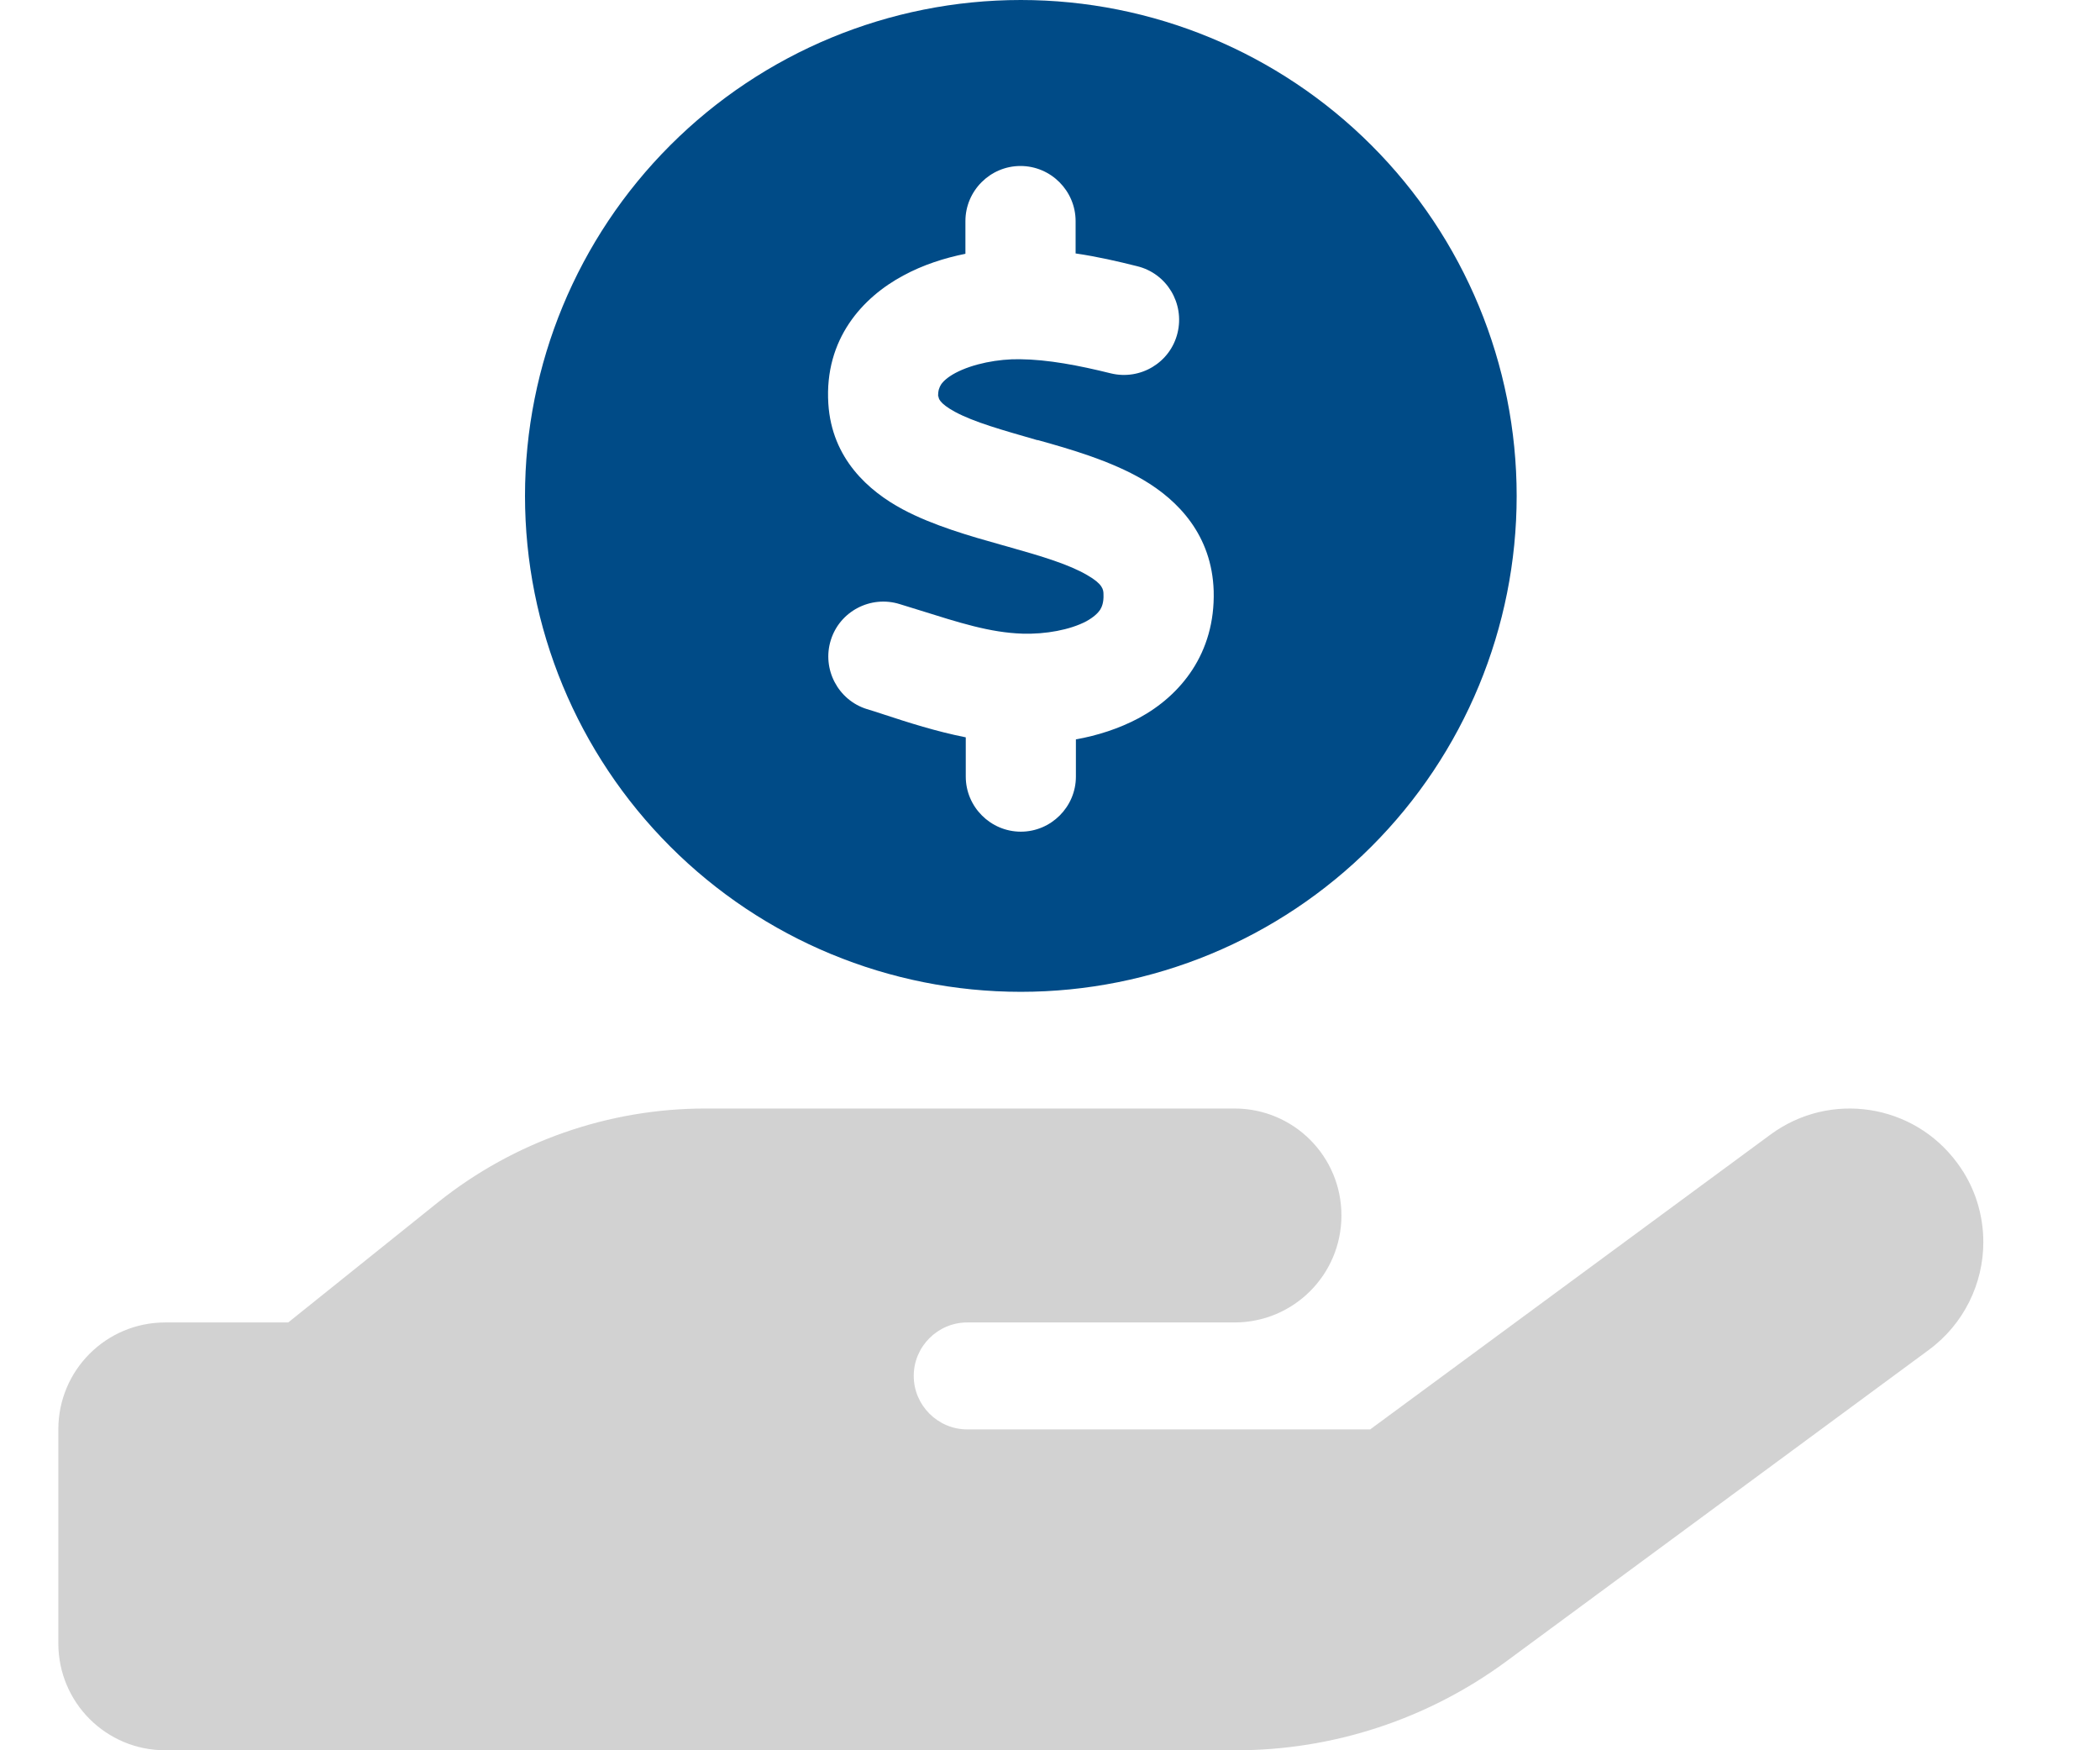
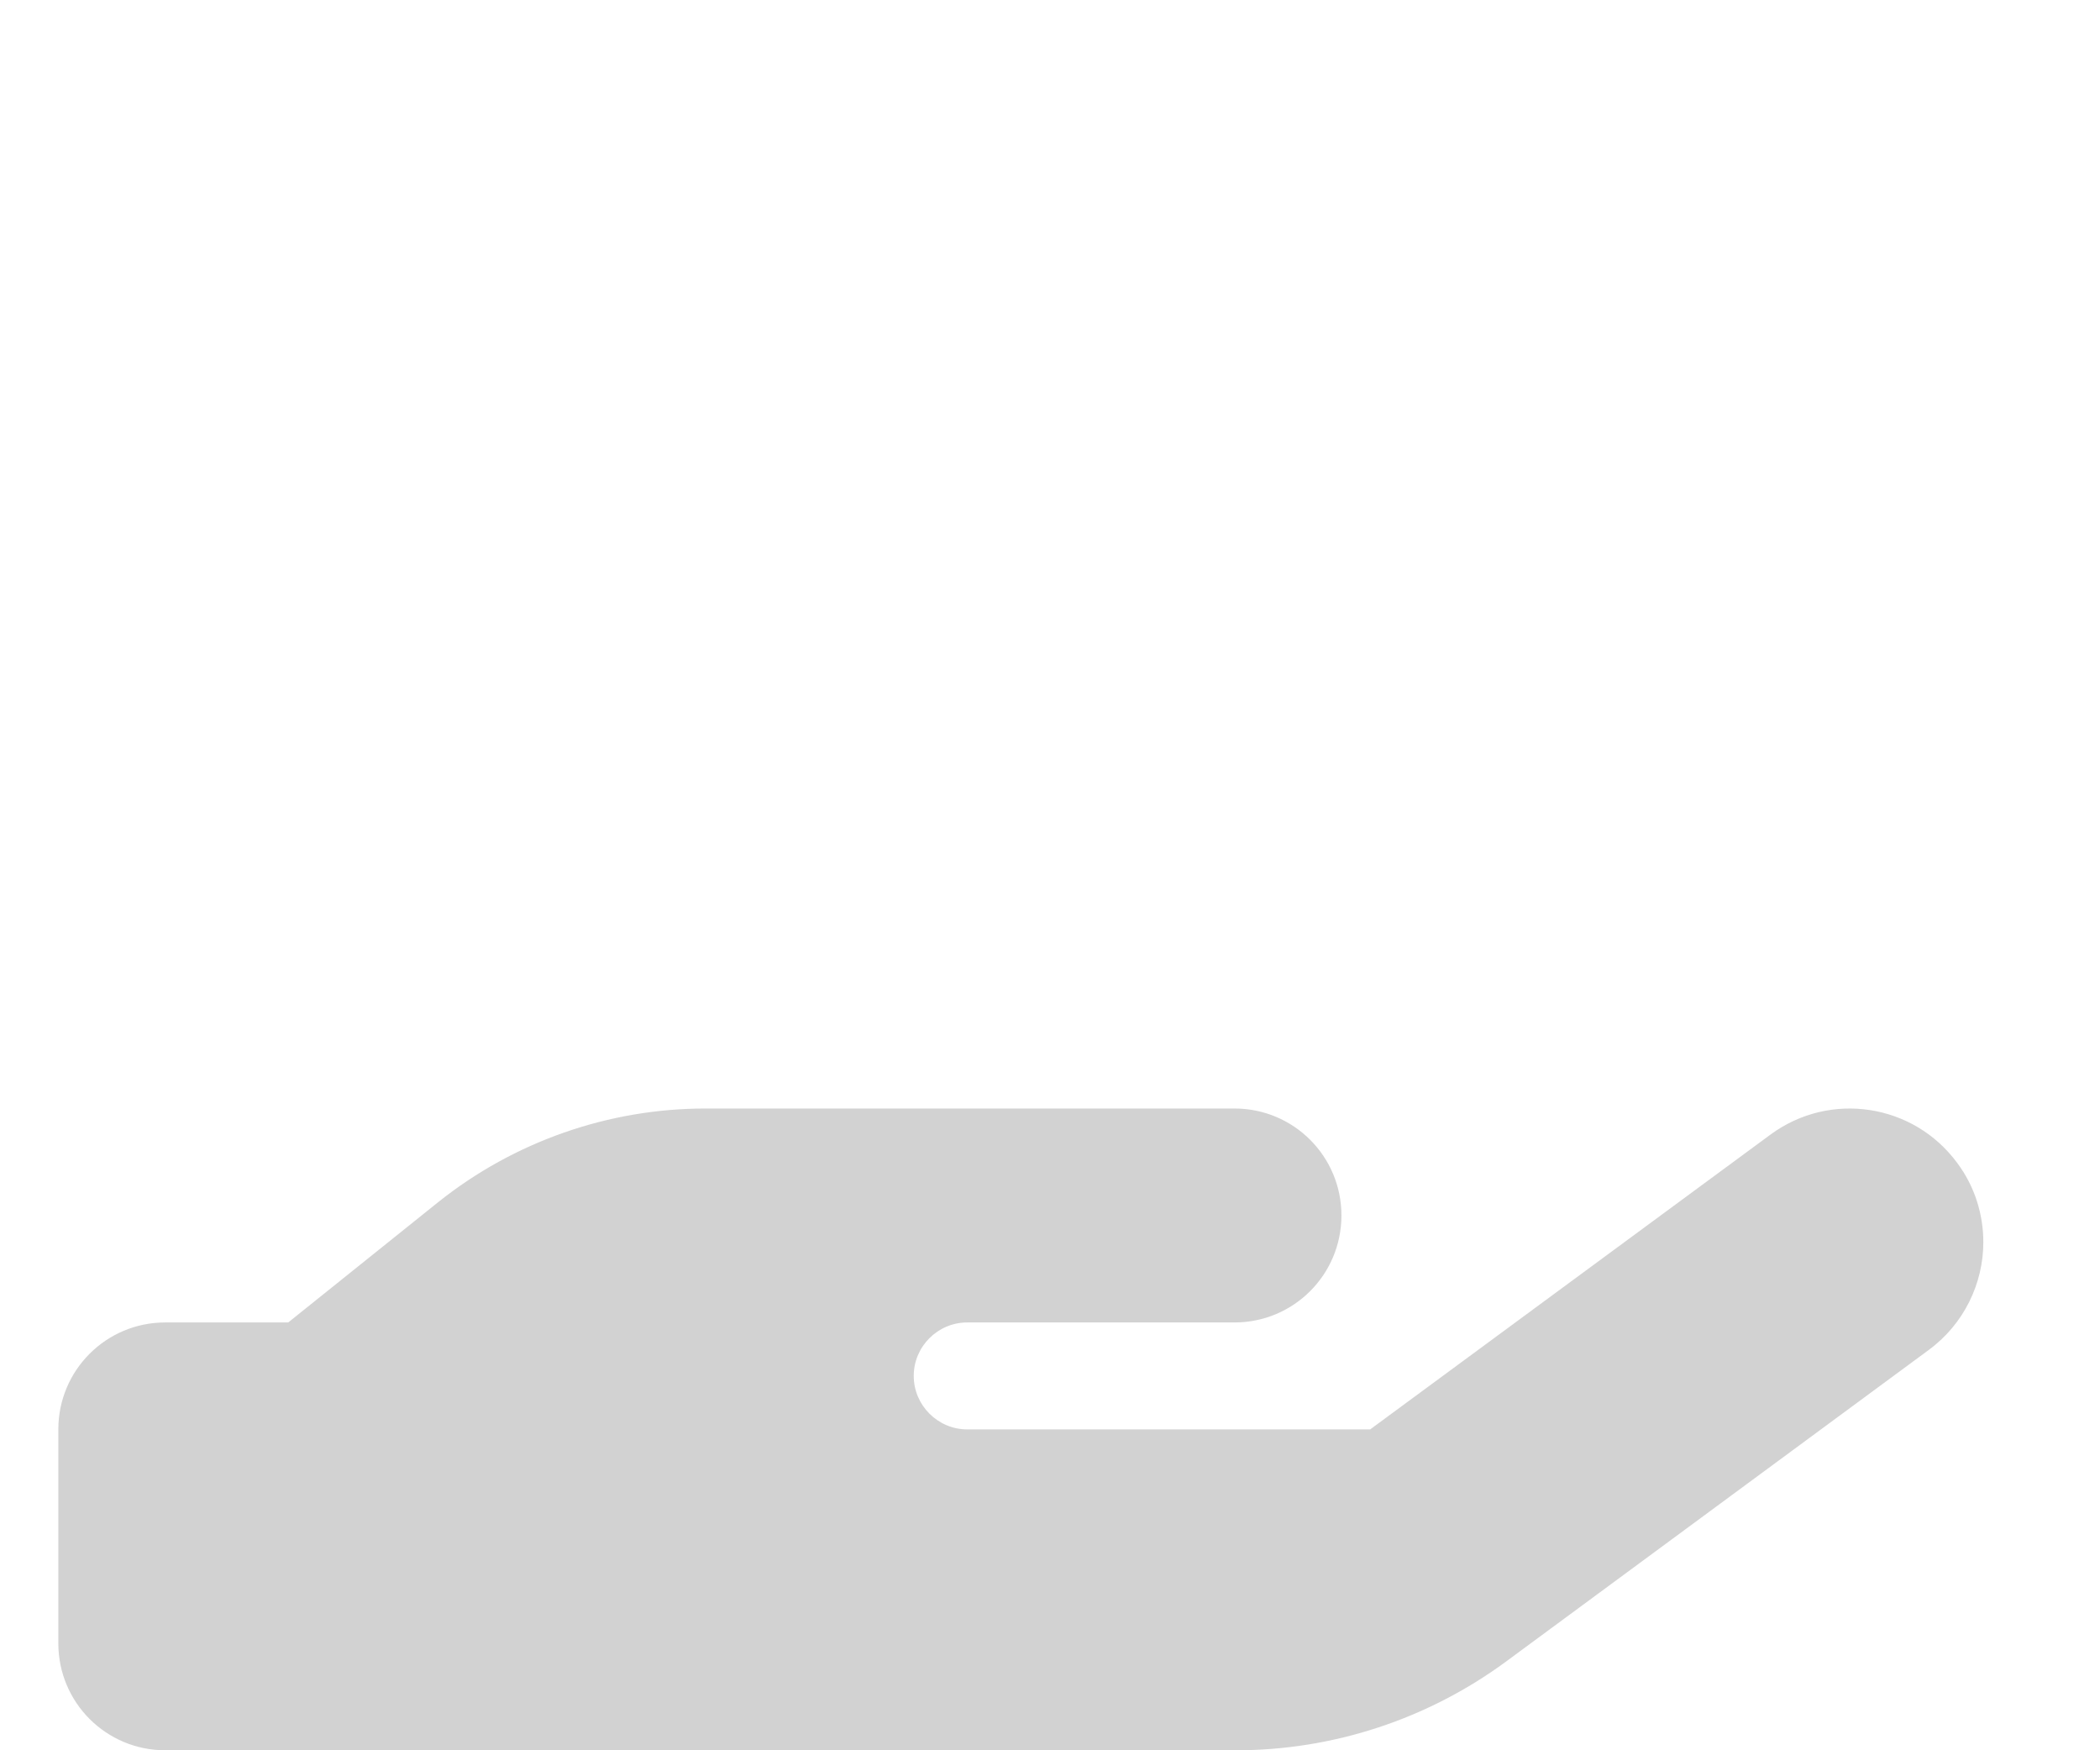
<svg xmlns="http://www.w3.org/2000/svg" width="36" height="30" viewBox="0 0 36 30" fill="none">
-   <path d="M17.5 17C19.754 17 21.916 16.105 23.51 14.51C25.105 12.916 26 10.754 26 8.5C26 6.246 25.105 4.084 23.51 2.49C21.916 0.896 19.754 0 17.5 0C15.246 0 13.084 0.896 11.49 2.49C9.896 4.084 9 6.246 9 8.5C9 10.754 9.896 12.916 11.49 14.51C13.084 16.105 15.246 17 17.5 17ZM16.089 6.788C16.089 6.788 16.089 6.788 16.089 6.794C16.089 6.818 16.089 6.906 16.373 7.06C16.703 7.237 17.169 7.367 17.783 7.544H17.795C18.344 7.697 19.041 7.898 19.596 8.223C20.198 8.577 20.776 9.173 20.806 10.129C20.835 11.204 20.233 11.924 19.525 12.307C19.182 12.49 18.81 12.608 18.444 12.673V13.311C18.444 13.83 18.019 14.255 17.5 14.255C16.981 14.255 16.556 13.83 16.556 13.311V12.638C16.048 12.537 15.57 12.384 15.157 12.248C15.056 12.213 14.956 12.183 14.861 12.154C14.366 12 14.088 11.469 14.242 10.973C14.395 10.477 14.926 10.2 15.422 10.354C15.54 10.389 15.652 10.424 15.765 10.46C16.443 10.672 16.969 10.843 17.529 10.861C17.925 10.873 18.344 10.796 18.622 10.649C18.751 10.578 18.822 10.507 18.858 10.454C18.887 10.407 18.923 10.33 18.917 10.188C18.917 10.106 18.905 10.011 18.639 9.858C18.326 9.675 17.878 9.539 17.27 9.368L17.163 9.338C16.638 9.191 15.995 9.008 15.475 8.73C14.891 8.417 14.259 7.862 14.2 6.918C14.13 5.808 14.791 5.094 15.487 4.722C15.824 4.539 16.195 4.421 16.55 4.35V3.79C16.55 3.27 16.975 2.845 17.494 2.845C18.014 2.845 18.439 3.27 18.439 3.79V4.344C18.81 4.398 19.165 4.48 19.495 4.563C20.003 4.687 20.31 5.2 20.186 5.708C20.062 6.216 19.548 6.523 19.041 6.399C18.492 6.263 17.966 6.162 17.482 6.157C17.116 6.151 16.68 6.233 16.378 6.393C16.237 6.469 16.166 6.54 16.131 6.593C16.107 6.635 16.077 6.688 16.083 6.806L16.089 6.788Z" fill="#004B87" />
  <path opacity="0.4" d="M1 24.5V28.167C1 29.181 1.819 30 2.833 30H11.998H21.192C22.853 30 24.474 29.467 25.814 28.482L33.066 23.137C33.673 22.69 34 21.991 34 21.292C34 20.822 33.857 20.341 33.553 19.934C32.803 18.914 31.371 18.696 30.351 19.447L23.489 24.5H16.581C16.077 24.5 15.664 24.087 15.664 23.583C15.664 23.079 16.077 22.667 16.581 22.667H17.497H21.163C22.177 22.667 22.996 21.847 22.996 20.833C22.996 19.819 22.177 19 21.163 19H17.497H16.581H12.095C10.429 19 8.813 19.567 7.513 20.604L4.941 22.667H2.833C1.819 22.667 1 23.486 1 24.5Z" fill="#8E8E8E" />
</svg>